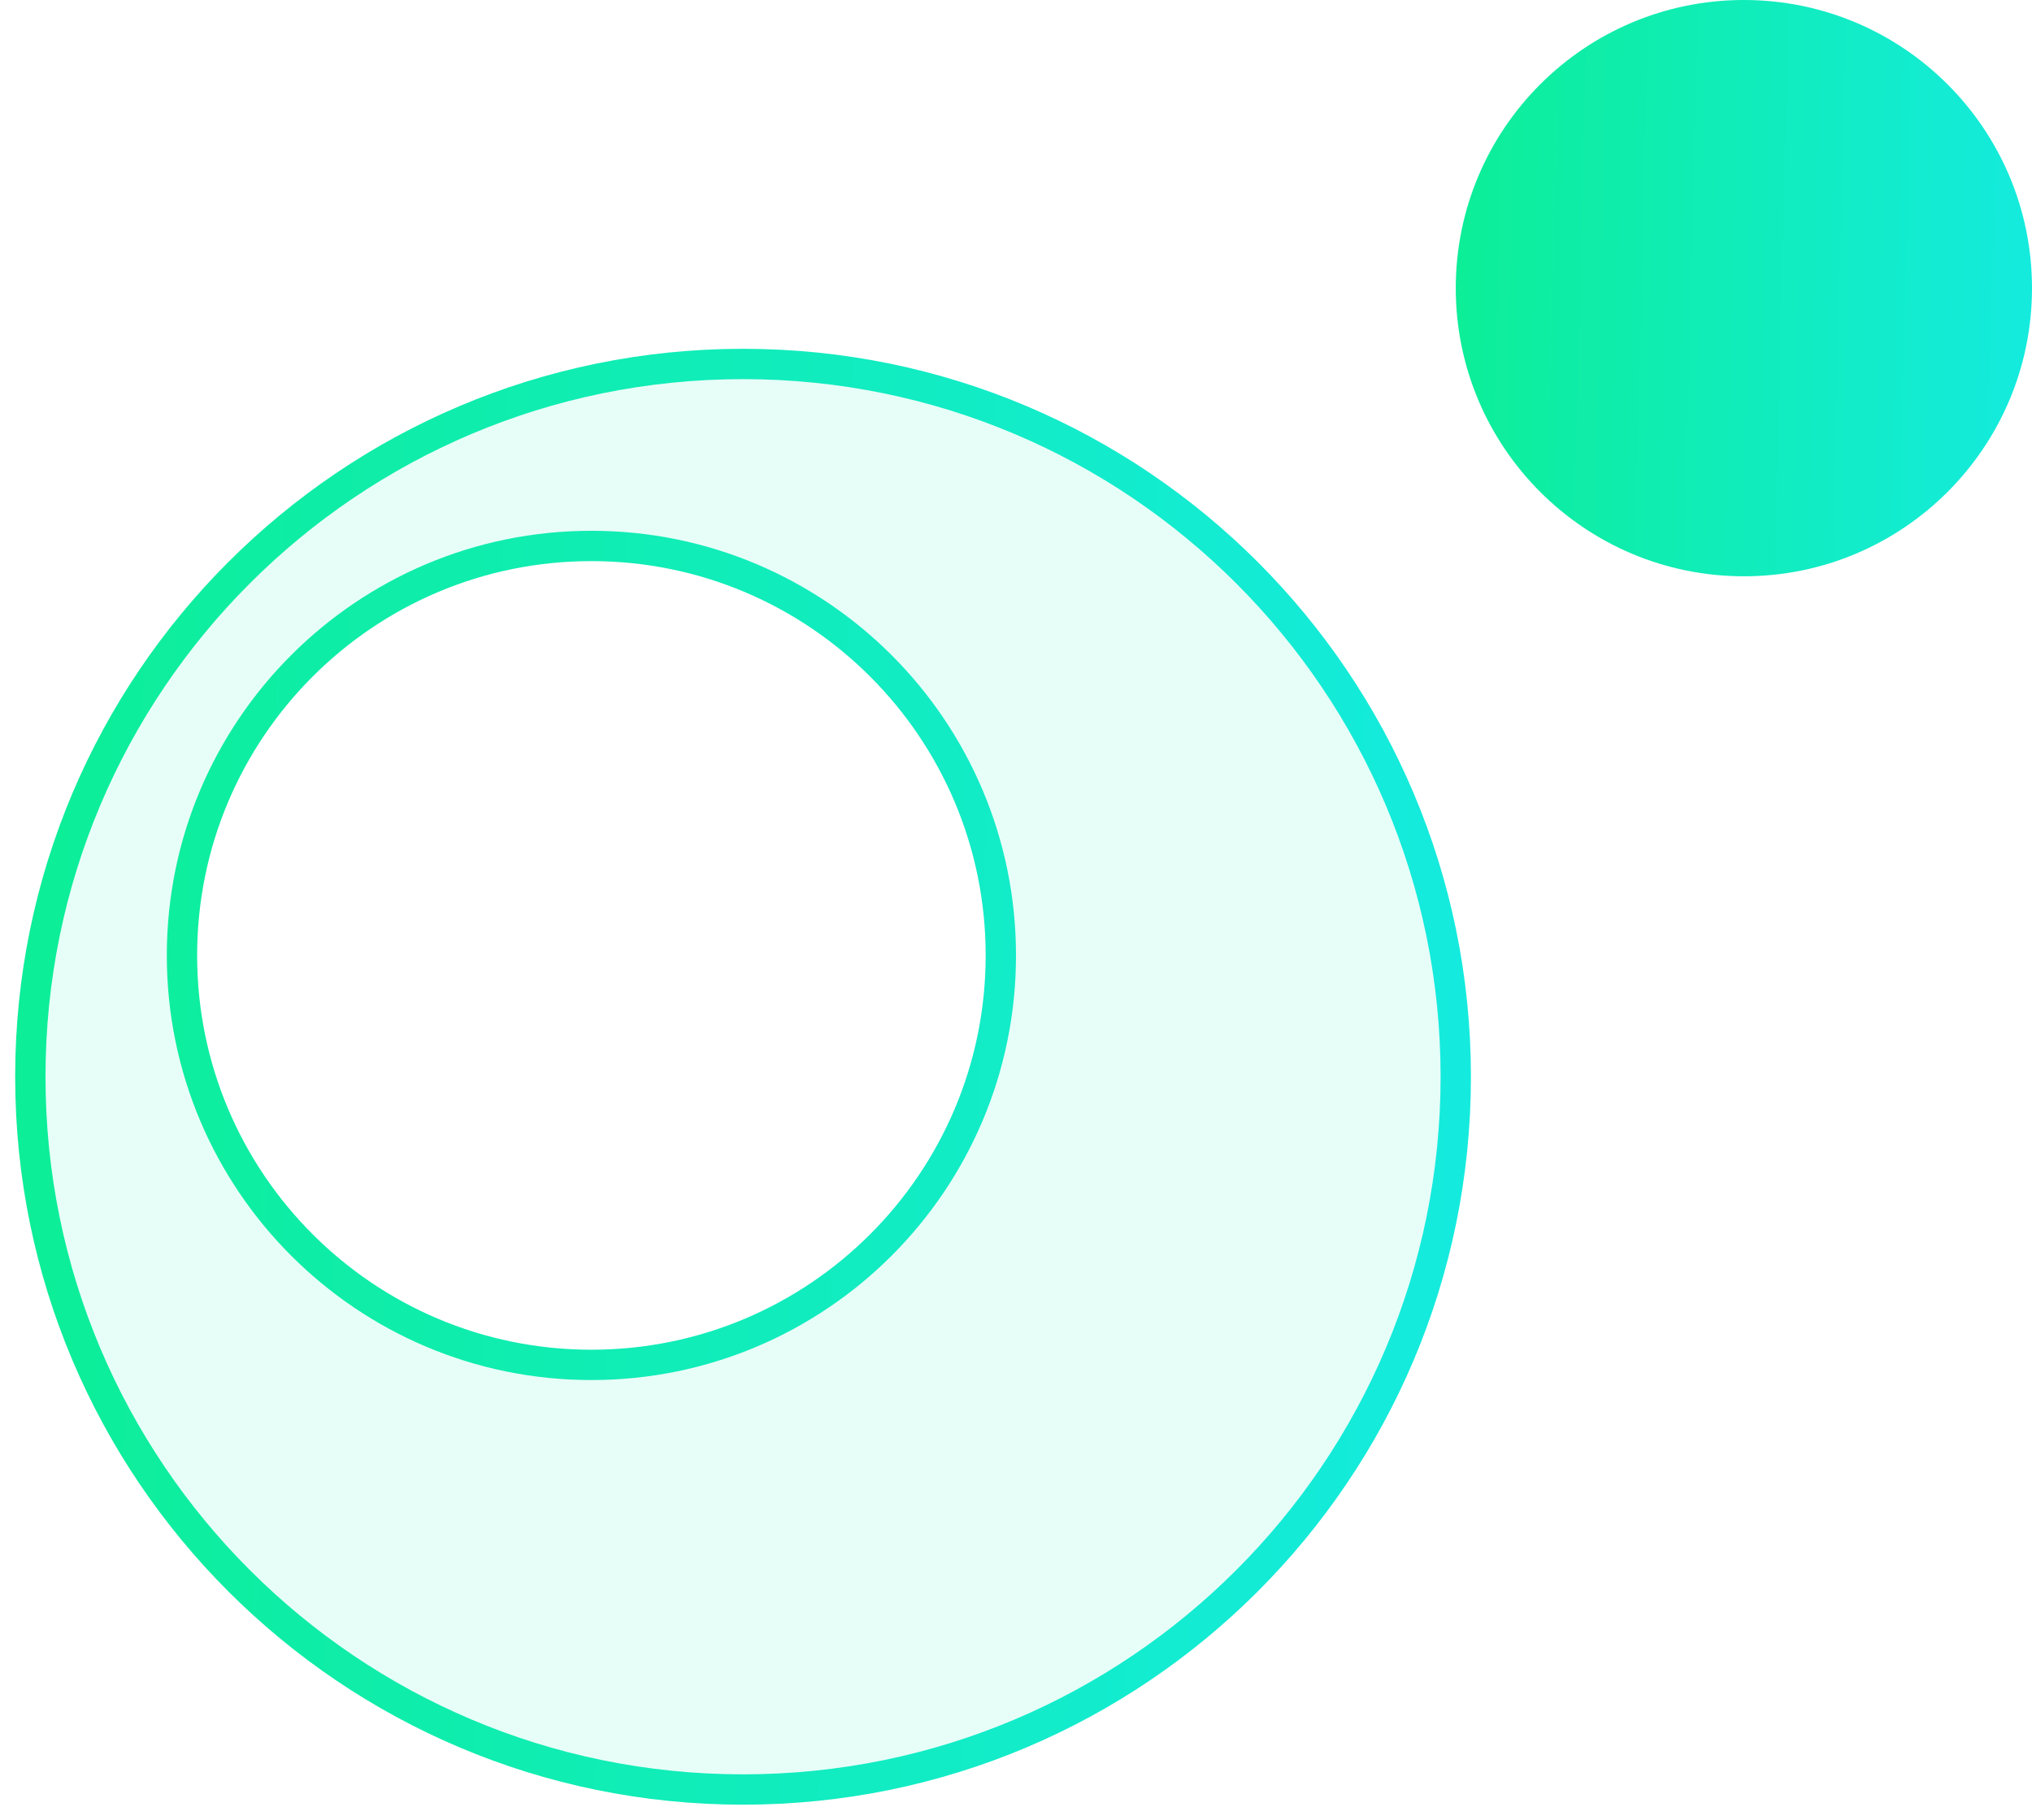
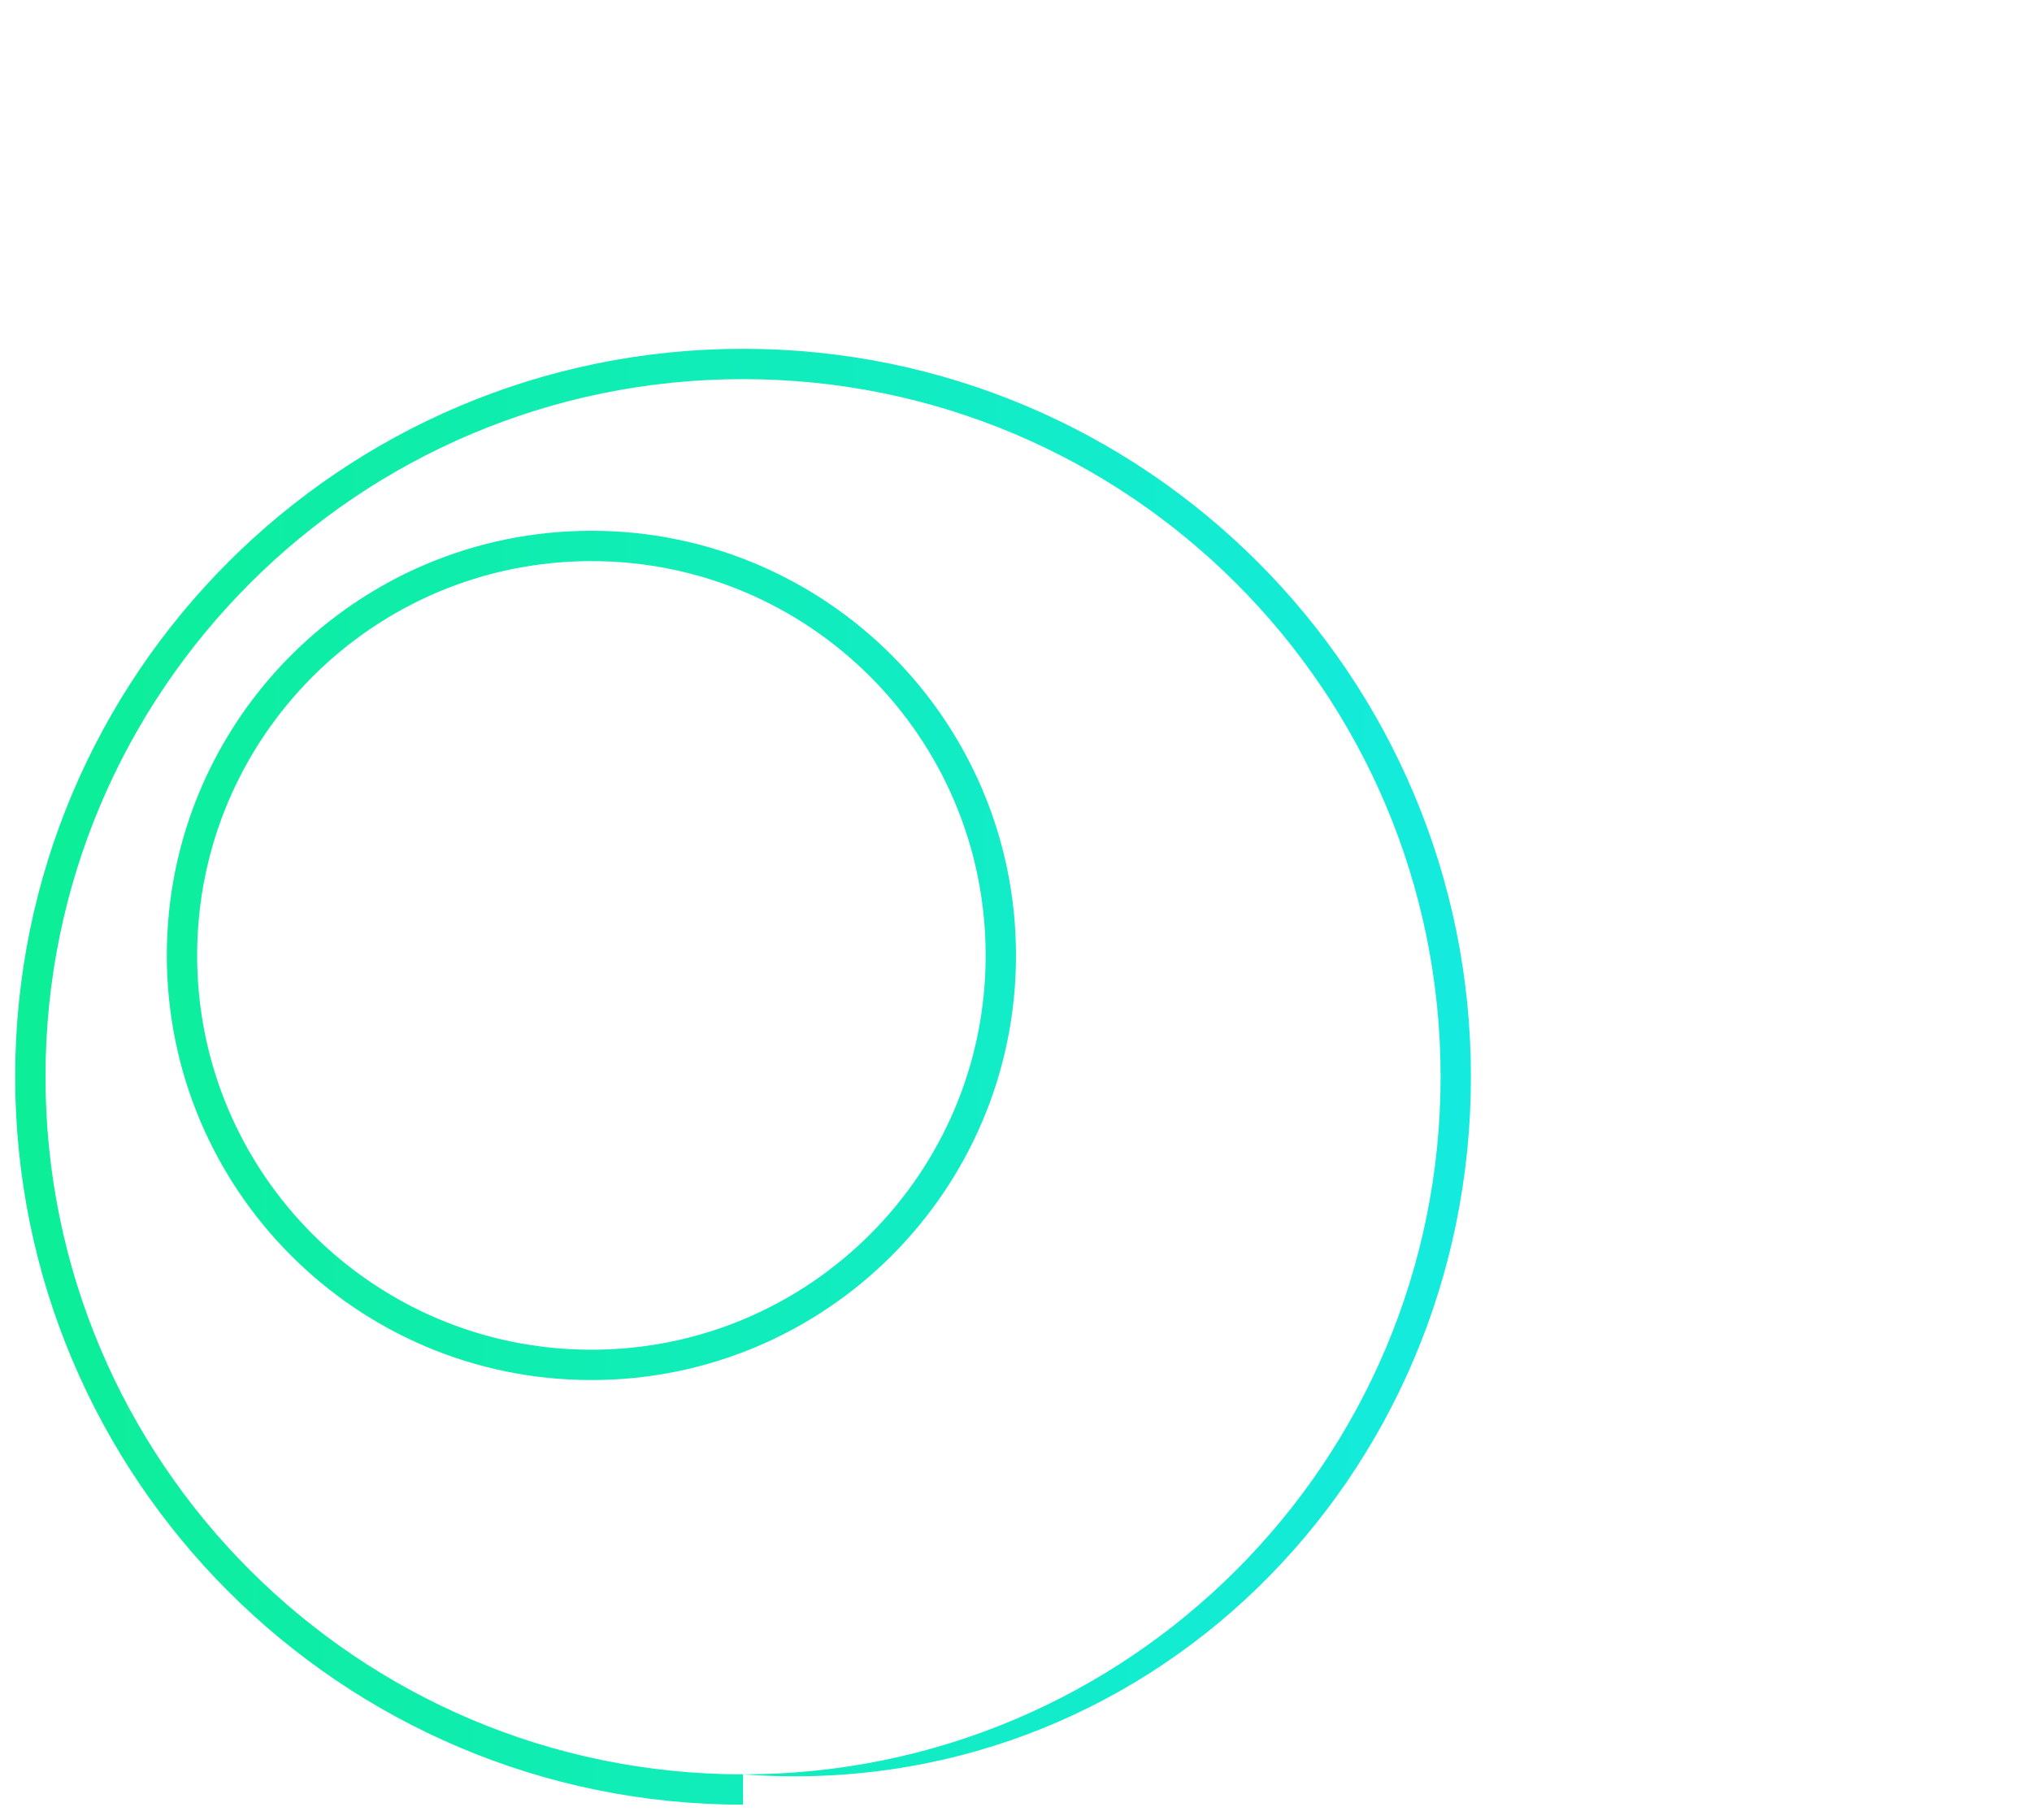
<svg xmlns="http://www.w3.org/2000/svg" width="67" height="60" viewBox="0 0 67 60" fill="none">
-   <path fill-rule="evenodd" clip-rule="evenodd" d="M24.5 59C37.479 59 48 48.479 48 35.5C48 22.521 37.479 12 24.5 12C11.521 12 1 22.521 1 35.5C1 48.479 11.521 59 24.5 59ZM19.5 45C26.956 45 33 38.956 33 31.5C33 24.044 26.956 18 19.5 18C12.044 18 6 24.044 6 31.5C6 38.956 12.044 45 19.5 45Z" fill="#0FEBB8" fill-opacity="0.1" />
-   <path d="M47.5 35.5C47.5 48.203 37.203 58.5 24.5 58.5V59.5C37.755 59.5 48.5 48.755 48.5 35.5H47.5ZM24.5 12.5C37.203 12.5 47.5 22.797 47.5 35.5H48.5C48.5 22.245 37.755 11.5 24.5 11.5V12.5ZM1.5 35.5C1.5 22.797 11.797 12.5 24.5 12.5V11.5C11.245 11.5 0.5 22.245 0.5 35.5H1.5ZM24.5 58.5C11.797 58.5 1.5 48.203 1.5 35.5H0.5C0.5 48.755 11.245 59.5 24.5 59.5V58.5ZM32.5 31.5C32.5 38.68 26.68 44.5 19.5 44.5V45.5C27.232 45.5 33.5 39.232 33.5 31.5H32.5ZM19.5 18.5C26.68 18.5 32.5 24.32 32.5 31.5H33.5C33.5 23.768 27.232 17.5 19.5 17.5V18.5ZM6.5 31.5C6.5 24.32 12.32 18.5 19.5 18.5V17.5C11.768 17.5 5.5 23.768 5.5 31.5H6.5ZM19.5 44.5C12.32 44.5 6.5 38.68 6.5 31.5H5.5C5.5 39.232 11.768 45.5 19.5 45.5V44.5Z" fill="url(#paint0_linear_654_1283)" />
-   <circle cx="57.5" cy="9.5" r="9.5" fill="url(#paint1_linear_654_1283)" />
+   <path d="M47.5 35.5C47.5 48.203 37.203 58.5 24.5 58.5C37.755 59.5 48.5 48.755 48.5 35.5H47.5ZM24.5 12.5C37.203 12.5 47.5 22.797 47.5 35.5H48.5C48.5 22.245 37.755 11.5 24.5 11.5V12.5ZM1.5 35.5C1.5 22.797 11.797 12.5 24.5 12.5V11.5C11.245 11.5 0.5 22.245 0.5 35.5H1.5ZM24.5 58.5C11.797 58.5 1.5 48.203 1.5 35.5H0.5C0.5 48.755 11.245 59.5 24.5 59.5V58.5ZM32.5 31.5C32.5 38.68 26.68 44.5 19.5 44.5V45.5C27.232 45.5 33.5 39.232 33.5 31.5H32.5ZM19.5 18.5C26.68 18.5 32.5 24.32 32.5 31.5H33.5C33.5 23.768 27.232 17.5 19.5 17.5V18.5ZM6.5 31.5C6.5 24.32 12.32 18.5 19.5 18.5V17.5C11.768 17.5 5.5 23.768 5.5 31.5H6.5ZM19.5 44.5C12.32 44.5 6.5 38.68 6.5 31.5H5.5C5.5 39.232 11.768 45.5 19.5 45.5V44.5Z" fill="url(#paint0_linear_654_1283)" />
  <defs>
    <linearGradient id="paint0_linear_654_1283" x1="1" y1="37.669" x2="47.98" y2="38.831" gradientUnits="userSpaceOnUse">
      <stop stop-color="#0DEE98" />
      <stop offset="1" stop-color="#14EBDE" />
    </linearGradient>
    <linearGradient id="paint1_linear_654_1283" x1="48" y1="10.377" x2="66.992" y2="10.847" gradientUnits="userSpaceOnUse">
      <stop stop-color="#0DEE98" />
      <stop offset="1" stop-color="#14EBDE" />
    </linearGradient>
  </defs>
</svg>